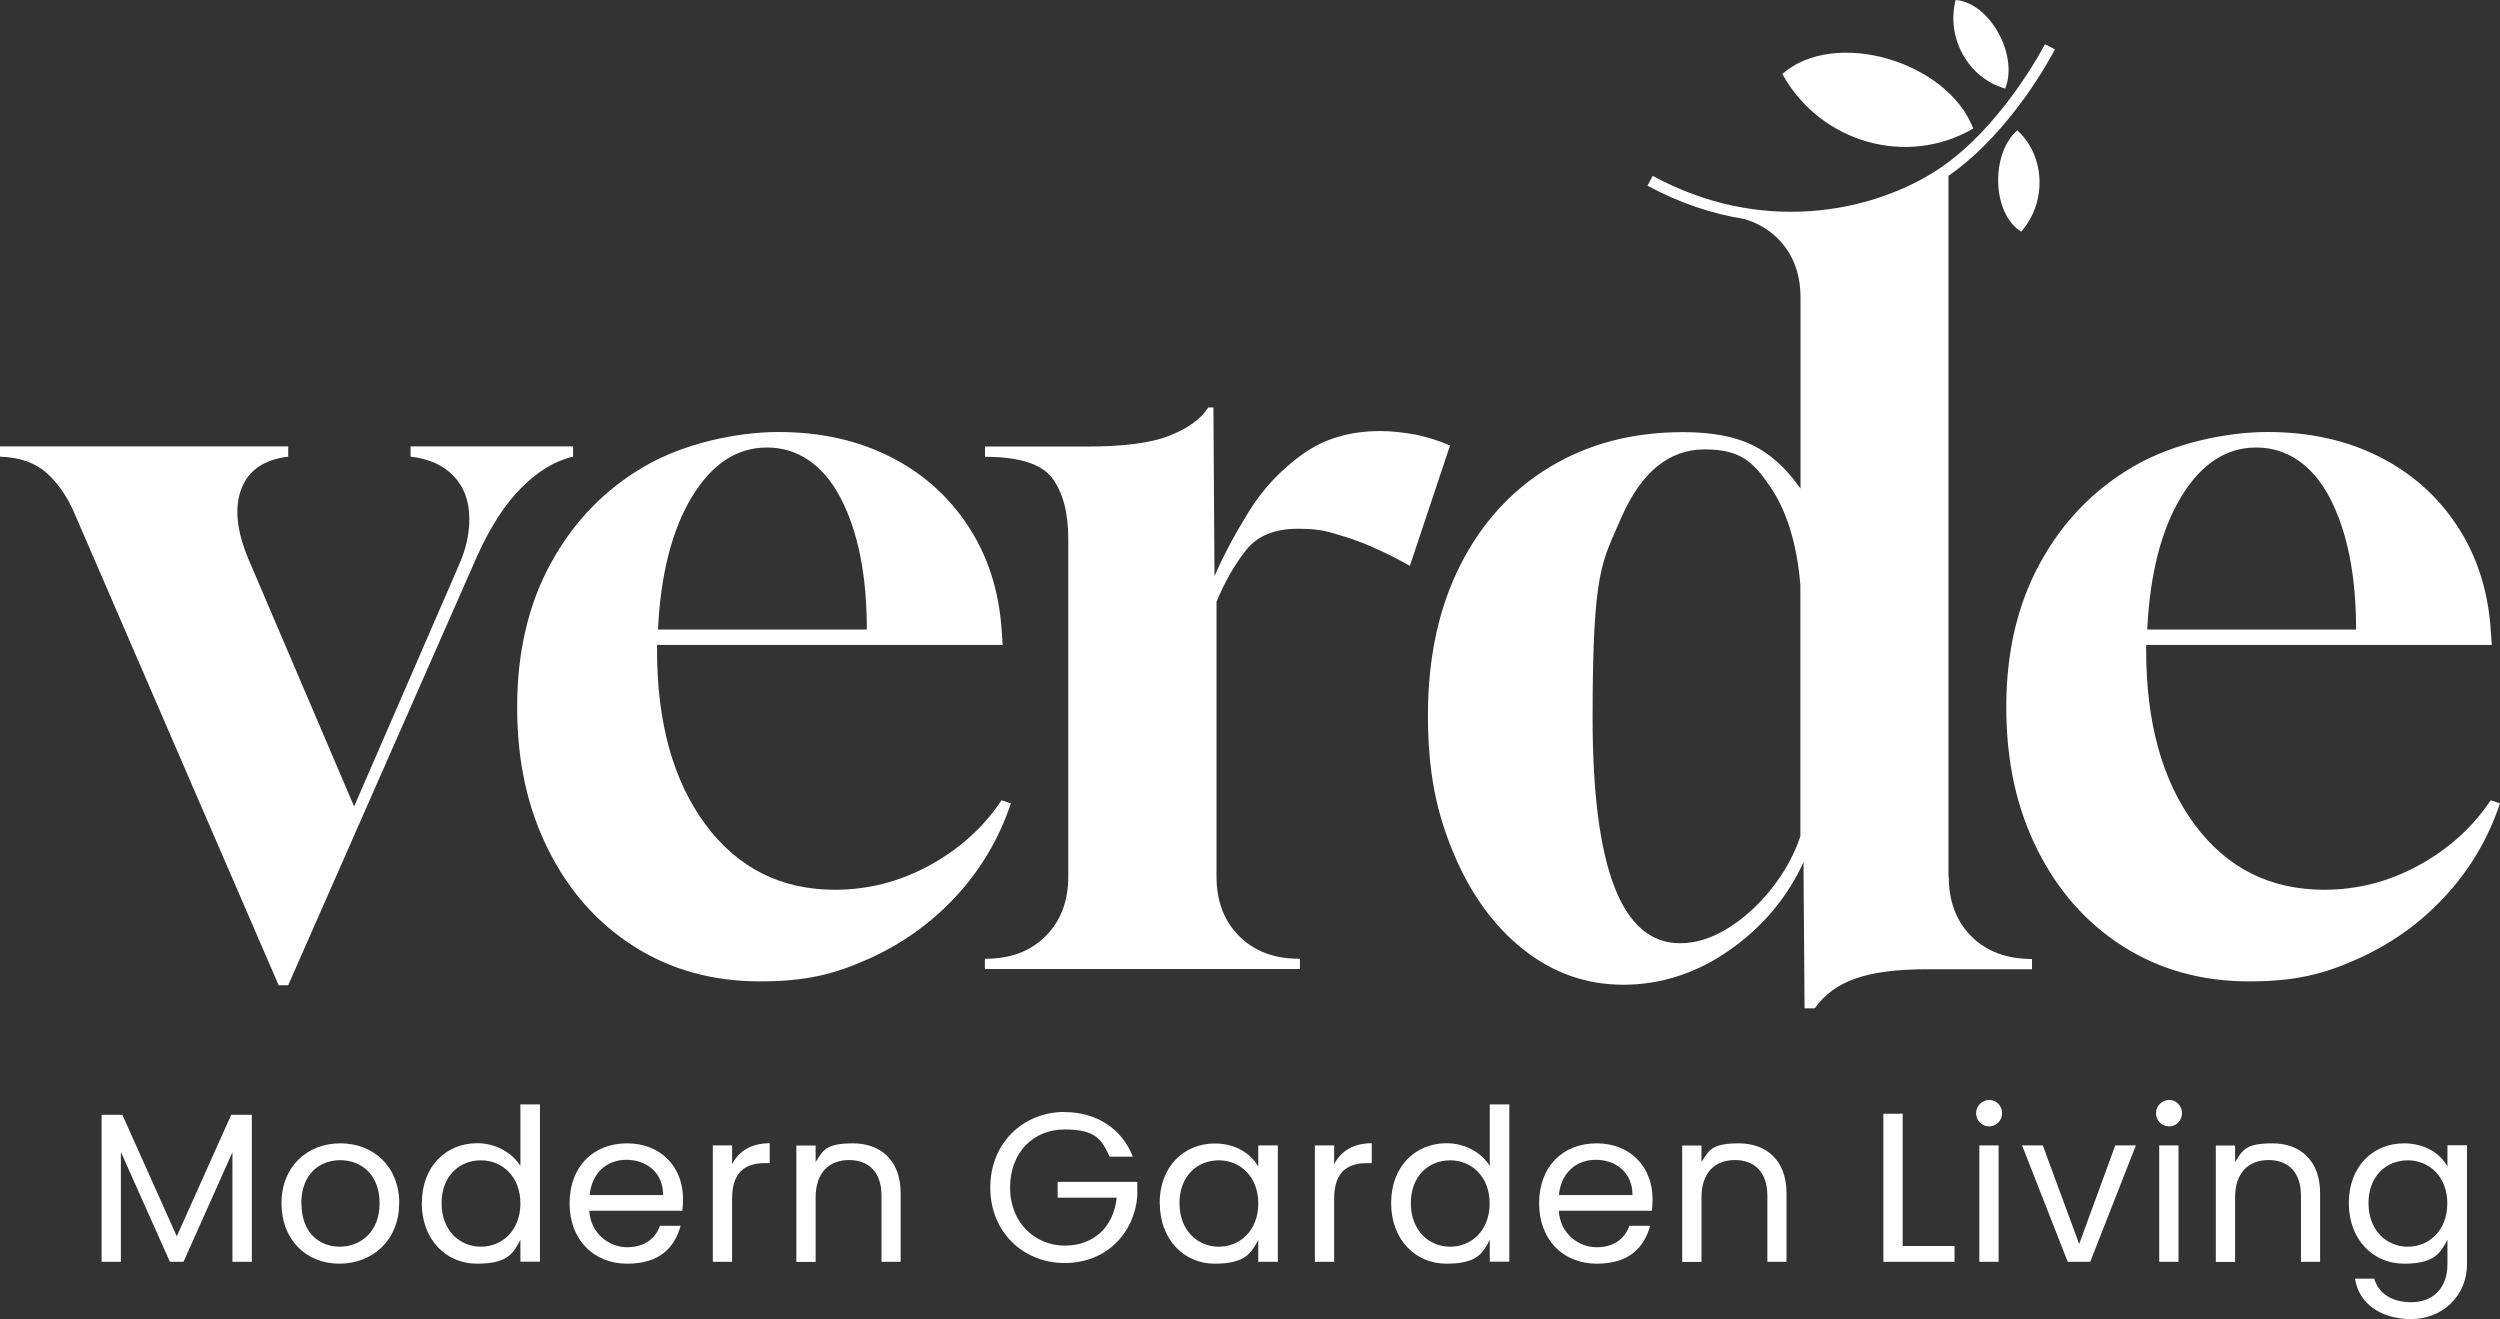
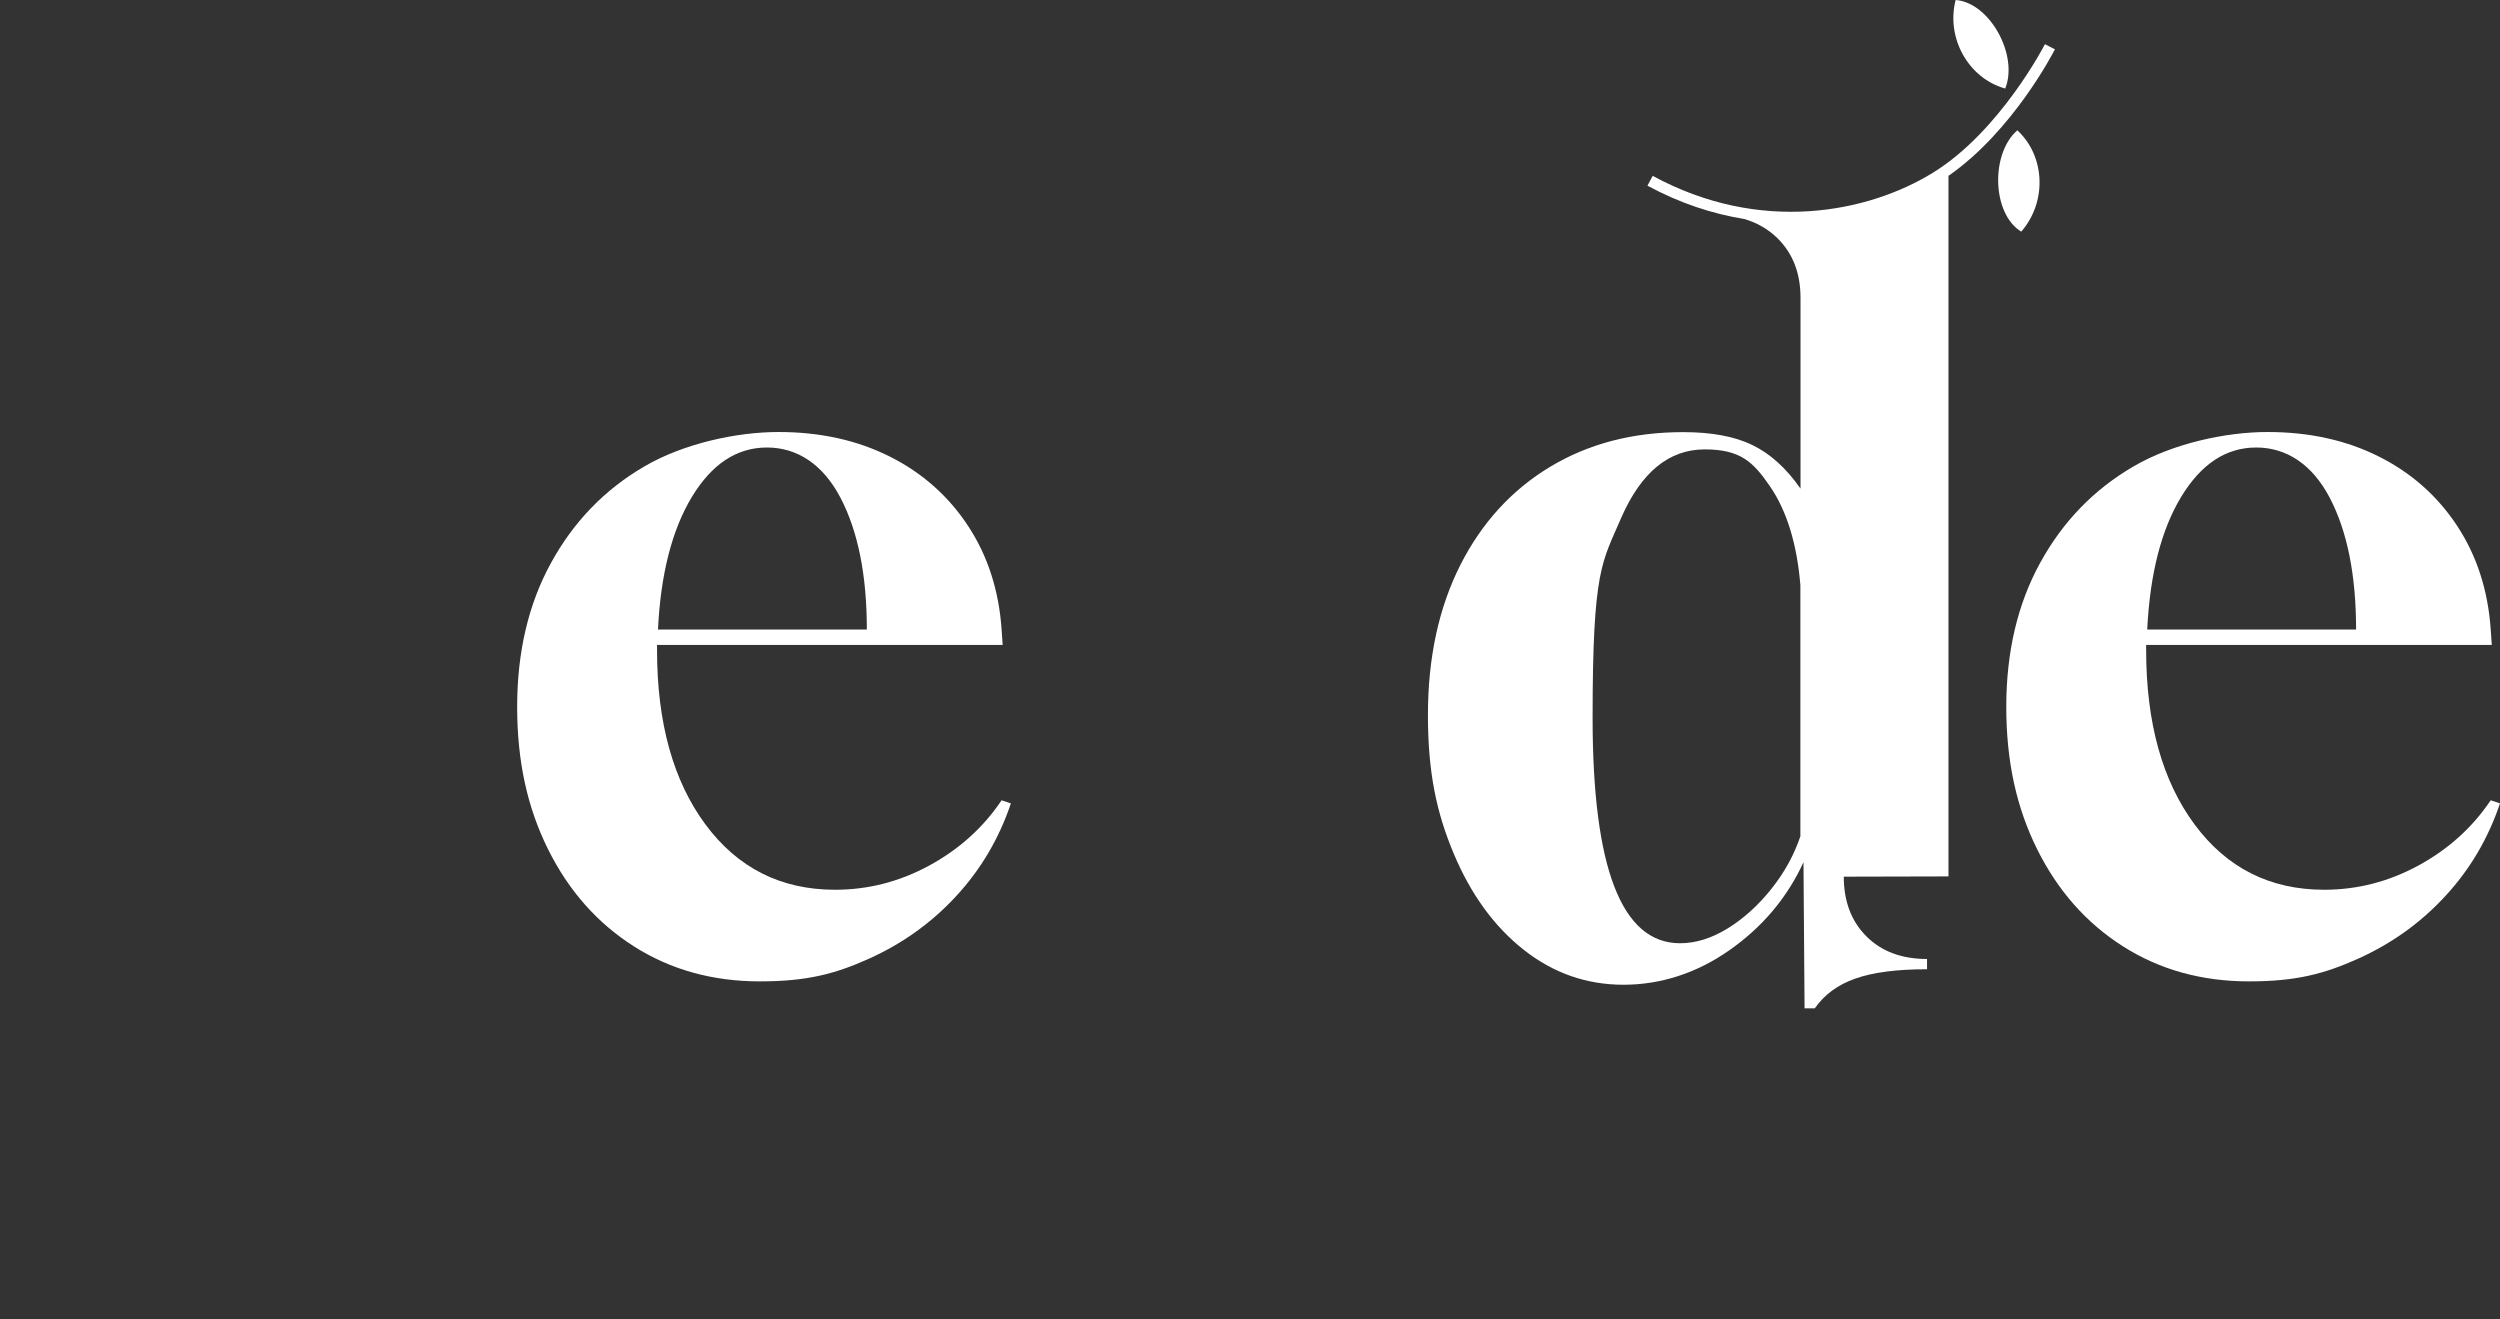
<svg xmlns="http://www.w3.org/2000/svg" id="Layer_1" data-name="Layer 1" version="1.1" viewBox="0 0 1855.3 978.9">
  <rect x="0" y="0" width="1855.3" height="978.9" fill="#333333" stroke="none" />
  <defs>
    <style>
      .cls-1 {
        fill: #fff;
        stroke-width: 0px;
      }
    </style>
  </defs>
-   <path class="cls-1" d="M213.8,731.3l140.5-319.1c9.7-21.4,20.6-38.2,32.8-50.4s24.9-19.9,38.2-22.9v-7.6h-120.6v7.6c13.7,1.5,24.4,6.4,32.1,14.5,7.6,8.1,11.5,18.6,11.5,31.3s-2.6,22.6-7.6,34.4l-77.9,179.4-78.6-184c-8.7-20.9-10.3-38.2-5-51.9,5.3-13.7,16.9-21.6,34.7-23.7v-7.6H0v7.6c14.8.5,26.3,4.6,34.7,12.2,8.4,7.6,15.1,17.3,20.2,29l151.9,351.1h6.9Z" />
  <path class="cls-1" d="M488.3,467.2c2-41.2,10.4-74,25.2-98.5,14.8-24.4,33.3-36.6,55.7-36.6s41.6,12.5,54.6,37.4c13,24.9,19.5,57.5,19.5,97.7h-155,0ZM487.6,478.6h256.5l-.8-11.5c-2-29-10.3-54.6-24.8-76.7s-33.8-39.3-58-51.5c-24.2-12.2-51.8-18.3-82.8-18.3s-70.4,8.5-99.6,25.6c-29.3,17.1-52.3,40.8-69.1,71.4-16.8,30.5-25.2,66.2-25.2,106.9s7.6,74.9,22.9,105.7c15.3,30.8,36.5,54.8,63.7,72.1,27.2,17.3,58.4,26,93.5,26s56-5.6,80.9-16.8c24.9-11.2,46.6-26.7,64.9-46.6,18.3-19.8,31.8-42.8,40.5-68.7l-6.9-2.3c-13.7,20.4-31.7,36.5-53.8,48.5-22.1,12-45.4,17.9-69.8,17.9-40.2,0-72.3-16.2-96.2-48.5-23.9-32.3-35.9-75.4-35.9-129.4v-3.8h0Z" />
-   <path class="cls-1" d="M964.7,719.1v-7.6h-.8c-18.3,0-33.1-5.6-44.3-16.8-11.2-11.2-16.8-26-16.8-44.3v-203.8c6.1-14.8,13.4-27.5,21.8-38.2,8.4-10.7,21.2-16,38.5-16s22,2,35.5,6.1c13.5,4.1,29.4,11.2,47.7,21.4l29.8-89.3c-9.7-4.1-18.8-6.9-27.5-8.4-8.7-1.5-16.8-2.3-24.4-2.3-22.4,0-41.6,5.7-57.6,17.2-16,11.5-29.3,25.6-39.7,42.4-10.4,16.8-19,32.8-25.6,48.1l-.8-125.2h-3.8c-5.6,8.7-15.3,15.6-29,21s-34.1,8-61.1,8h-75.6v7.6c25.4,0,42.1,5.3,50,16,7.9,10.7,11.8,25.7,11.8,45v250.4c0,18.3-5.6,33.1-16.8,44.3-11.2,11.2-26,16.8-44.3,16.8h-.8v7.6h233.6,0Z" />
  <path class="cls-1" d="M1593.5,467.2c2-41.2,10.4-74,25.2-98.5,14.8-24.4,33.3-36.6,55.7-36.6s41.6,12.5,54.6,37.4c13,24.9,19.5,57.5,19.5,97.7h-155,0ZM1592.7,478.6h256.5l-.8-11.5c-2-29-10.3-54.6-24.8-76.7s-33.8-39.3-58-51.5c-24.2-12.2-51.8-18.3-82.8-18.3s-70.4,8.5-99.6,25.6c-29.3,17.1-52.3,40.8-69.1,71.4-16.8,30.5-25.2,66.2-25.2,106.9s7.6,74.9,22.9,105.7c15.3,30.8,36.5,54.8,63.7,72.1,27.2,17.3,58.4,26,93.5,26s56-5.6,80.9-16.8c24.9-11.2,46.6-26.7,64.9-46.6,18.3-19.8,31.8-42.8,40.5-68.7l-6.9-2.3c-13.7,20.4-31.7,36.5-53.8,48.5-22.1,12-45.4,17.9-69.8,17.9-40.2,0-72.3-16.2-96.2-48.5-23.9-32.3-35.9-75.4-35.9-129.4v-3.8h0Z" />
-   <path class="cls-1" d="M1464.4,95.4c-49.4,28.8-113.5,10.5-141.7-40.5,39-34.2,122.6-9.3,141.7,40.5" />
  <path class="cls-1" d="M1497.1,96.7c20.8,19.2,22.1,53.2,2.9,75.2-21.7-13.2-22.9-57.8-2.9-75.2" />
  <path class="cls-1" d="M1488.1,65.7c-27.3-7.6-44-37.4-36.8-65.7,25.4,1.9,46.8,41.1,36.8,65.7" />
-   <path class="cls-1" d="M1446,650.4V130.5c47.6-33.1,77.7-91.3,79-93.9l-7.4-3.8c-.3.6-33.3,64.6-83,95.3-48.1,29.7-128.1,45.9-208.1,2.4l-3.9,7.3c24.2,13.1,48.3,20.9,71.7,24.7,9.5,2.7,17.7,7.4,24.7,14.2,11.4,11.2,17.2,25.9,17.2,44.3v141.6c-10.7-15.3-22.7-26.1-35.9-32.4-13.2-6.4-30.3-9.5-51.2-9.5-37.2,0-70,8.5-98.5,25.6-28.5,17.1-50.8,41.4-66.8,72.9-16,31.6-24.1,68.7-24.1,111.5s6.4,72.4,19.1,102.7c12.7,30.3,30,54.1,51.9,71.4,21.9,17.3,46.6,26,74.1,26s54.2-8.5,78.6-25.6,42.8-38.8,55-65.3l.8,108.4h7.6c7.1-10.2,17.2-17.6,30.2-22.1,13-4.6,30.7-6.9,53.1-6.9h77.9v-7.6c-18.8,0-33.8-5.6-45-16.8-11.2-11.2-16.8-26-16.8-44.3h0ZM1336.1,620.6c-4.6,13.7-11.7,26.7-21.4,38.9-9.7,12.2-20.5,22-32.4,29.4-12,7.4-23.8,11.1-35.5,11.1-43.3,0-64.9-55.7-64.9-167.2s7.1-115.3,21.4-148.9c14.8-33.6,35.4-50.4,61.8-50.4s36,9.2,48.5,27.5c12.5,18.3,20,42.8,22.5,73.3v186.3h0Z" />
-   <path class="cls-1" d="M1816.2,893c0,20.3-13.6,32.2-29.3,32.2s-29.2-12-29.2-32.3,13.4-31.8,29.2-31.8,29.3,12,29.3,32M1743.1,892.9c0,26.8,17.8,44.9,41,44.9s27-8.4,32.2-17.7v18.1c0,18.5-11.5,28.2-26.8,28.2s-24.4-7.1-27.6-17.5h-14.2c2.8,18.5,19.1,30,41.8,30s41.3-16.9,41.3-40.7v-88.3h-14.5v15.8c-5-9.3-16.4-17.2-32.2-17.2-23.2,0-41,17.3-41,44.3M1707.6,936.4h14.2v-50.9c0-24.8-15.3-37-35.3-37s-22.1,4.9-27.8,13.9v-12.3h-14.3v86.4h14.3v-47.8c0-18.6,10.1-27.8,24.8-27.8s24.1,9,24.1,26.6v48.9h0ZM1609.8,835.9c5.2,0,9.5-4.3,9.5-9.8s-4.3-9.8-9.5-9.8-9.8,4.3-9.8,9.8,4.3,9.8,9.8,9.8M1602.4,936.4h14.3v-86.4h-14.3v86.4ZM1500.6,850l33.9,86.4h16.7l33.9-86.4h-15.3l-26.8,73.2-27-73.2h-15.5ZM1476.3,835.9c5.2,0,9.5-4.3,9.5-9.8s-4.3-9.8-9.5-9.8-9.8,4.3-9.8,9.8,4.3,9.8,9.8,9.8M1468.9,936.4h14.3v-86.4h-14.3v86.4ZM1397.7,826.5v109.9h52.8v-11.7h-38.5v-98.2h-14.3,0ZM1311.6,936.4h14.2v-50.9c0-24.8-15.3-37-35.3-37s-22.1,4.9-27.8,13.9v-12.3h-14.3v86.4h14.3v-47.8c0-18.6,10.1-27.8,24.8-27.8s24.1,9,24.1,26.6v48.9h0ZM1224.6,909.7h-15.4c-3.2,9.3-11.3,15.9-24.3,15.9s-27-9.6-28.1-27.1h69.1c.3-3,.5-5.5.5-8.7,0-23.7-16.4-41.3-41.5-41.3s-42.7,17.2-42.7,44.5,18.1,44.8,42.7,44.8,35.3-12.3,39.7-28.1M1184.2,860.7c14.8,0,27.4,9.3,27.3,26.2h-54.6c1.6-16.9,13.2-26.2,27.3-26.2M1105.5,893c0,20.3-13.6,32.2-29.3,32.2s-29.2-12-29.2-32.3,13.4-31.8,29.2-31.8,29.3,12,29.3,32M1032.4,892.9c0,26.8,17.8,44.9,41,44.9s27-8,32.2-17.7v16.2h14.5v-116.7h-14.5v45.7c-6-9.9-18.4-16.9-32-16.9-23.3,0-41.2,17.3-41.2,44.3M990.1,889.4c0-20,10.4-26.2,24.1-26.2h3.8v-14.8c-13.7,0-23,6-27.9,15.6v-14h-14.3v86.4h14.3v-47ZM933.8,893c0,20.3-13.6,32.2-29.3,32.2s-29.2-12-29.2-32.3,13.4-31.8,29.2-31.8,29.3,12,29.3,32M860.7,892.9c0,26.8,17.8,44.9,40.8,44.9s27.1-8.2,32.3-17.5v16.1h14.5v-86.4h-14.5v15.8c-5-9-16.1-17.2-32.2-17.2-23.2,0-41,17.3-41,44.3M790.1,825.2c-30.9,0-55.2,23.2-55.2,56.1s24.3,56,55.2,56,51.4-21.9,53.9-49.2v-11h-59.1v11.7h43.8c-2.2,21.8-17,35.6-38.6,35.6s-40.5-16.7-40.5-43,17.3-43.2,40.5-43.2,27.4,7.4,33.4,20.2h17.2c-8.2-21.1-27.4-33.1-50.6-33.1M654.2,936.4h14.2v-50.9c0-24.8-15.3-37-35.3-37s-22.1,4.9-27.8,13.9v-12.3h-14.3v86.4h14.3v-47.8c0-18.6,10.1-27.8,24.8-27.8s24.1,9,24.1,26.6v48.9h0ZM543.3,889.4c0-20,10.4-26.2,24.1-26.2h3.8v-14.8c-13.7,0-23,6-27.9,15.6v-14h-14.3v86.4h14.3v-47ZM505.2,909.7h-15.5c-3.1,9.3-11.4,15.9-24.3,15.9s-27-9.6-28.1-27.1h69.1c.3-3,.5-5.5.5-8.7,0-23.7-16.4-41.3-41.5-41.3s-42.7,17.2-42.7,44.5,18.1,44.8,42.7,44.8,35.3-12.3,39.7-28.1M464.8,860.7c14.8,0,27.4,9.3,27.3,26.2h-54.5c1.6-16.9,13.2-26.2,27.3-26.2M386.2,893c0,20.3-13.6,32.2-29.3,32.2s-29.2-12-29.2-32.3,13.4-31.8,29.2-31.8,29.3,12,29.3,32M313,892.9c0,26.8,17.8,44.9,41,44.9s27-8,32.2-17.7v16.2h14.5v-116.7h-14.5v45.7c-6-9.9-18.5-16.9-32-16.9-23.3,0-41.1,17.3-41.1,44.3M223.6,893c0-21.8,13.7-32,28.9-32s29.2,10.2,29.2,32-14.7,32.2-29.6,32.2-28.4-10.2-28.4-32.2M296.3,893c0-27.3-19.1-44.5-43.7-44.5s-43.7,17.2-43.7,44.5,18.6,44.8,43,44.8,44.3-17.3,44.3-44.8M75.4,936.4h14.3v-81.5l36.4,81.5h10.1l36.3-81.3v81.3h14.4v-109.1h-15.3l-40.4,90.2-40.4-90.2h-15.4v109.1h0Z" />
+   <path class="cls-1" d="M1446,650.4V130.5c47.6-33.1,77.7-91.3,79-93.9l-7.4-3.8c-.3.6-33.3,64.6-83,95.3-48.1,29.7-128.1,45.9-208.1,2.4l-3.9,7.3c24.2,13.1,48.3,20.9,71.7,24.7,9.5,2.7,17.7,7.4,24.7,14.2,11.4,11.2,17.2,25.9,17.2,44.3v141.6c-10.7-15.3-22.7-26.1-35.9-32.4-13.2-6.4-30.3-9.5-51.2-9.5-37.2,0-70,8.5-98.5,25.6-28.5,17.1-50.8,41.4-66.8,72.9-16,31.6-24.1,68.7-24.1,111.5s6.4,72.4,19.1,102.7c12.7,30.3,30,54.1,51.9,71.4,21.9,17.3,46.6,26,74.1,26s54.2-8.5,78.6-25.6,42.8-38.8,55-65.3l.8,108.4h7.6c7.1-10.2,17.2-17.6,30.2-22.1,13-4.6,30.7-6.9,53.1-6.9v-7.6c-18.8,0-33.8-5.6-45-16.8-11.2-11.2-16.8-26-16.8-44.3h0ZM1336.1,620.6c-4.6,13.7-11.7,26.7-21.4,38.9-9.7,12.2-20.5,22-32.4,29.4-12,7.4-23.8,11.1-35.5,11.1-43.3,0-64.9-55.7-64.9-167.2s7.1-115.3,21.4-148.9c14.8-33.6,35.4-50.4,61.8-50.4s36,9.2,48.5,27.5c12.5,18.3,20,42.8,22.5,73.3v186.3h0Z" />
</svg>